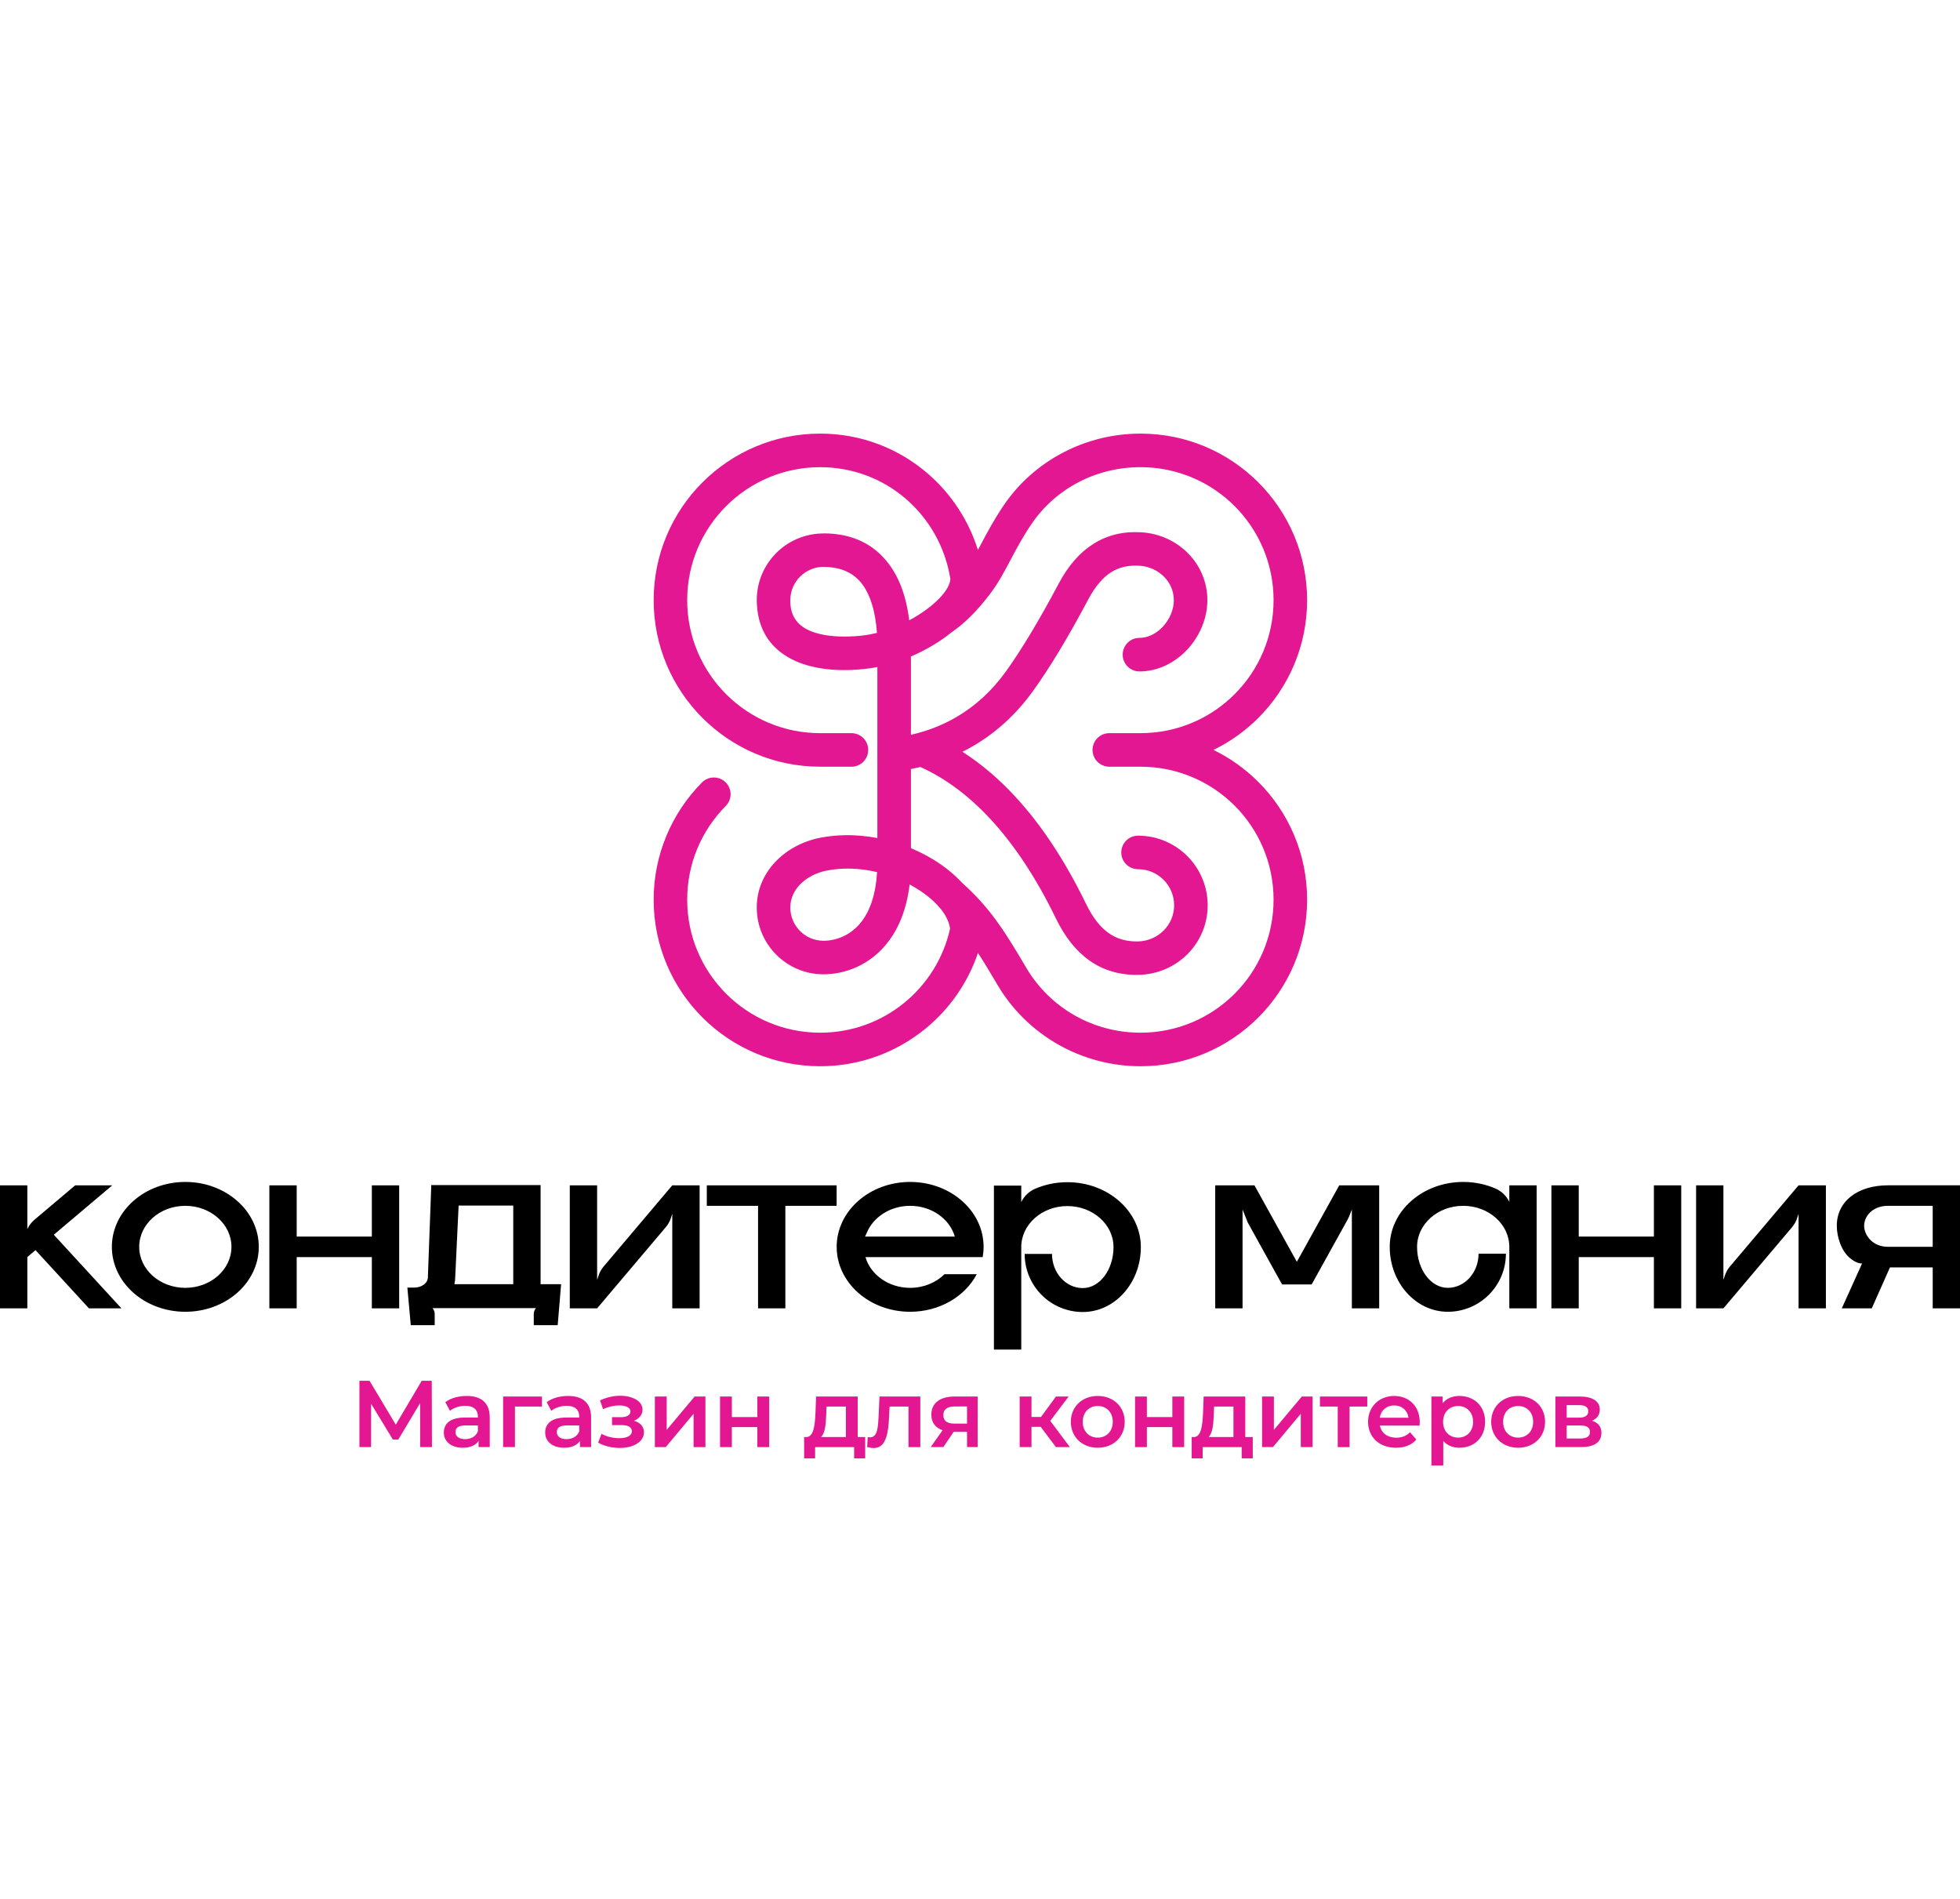
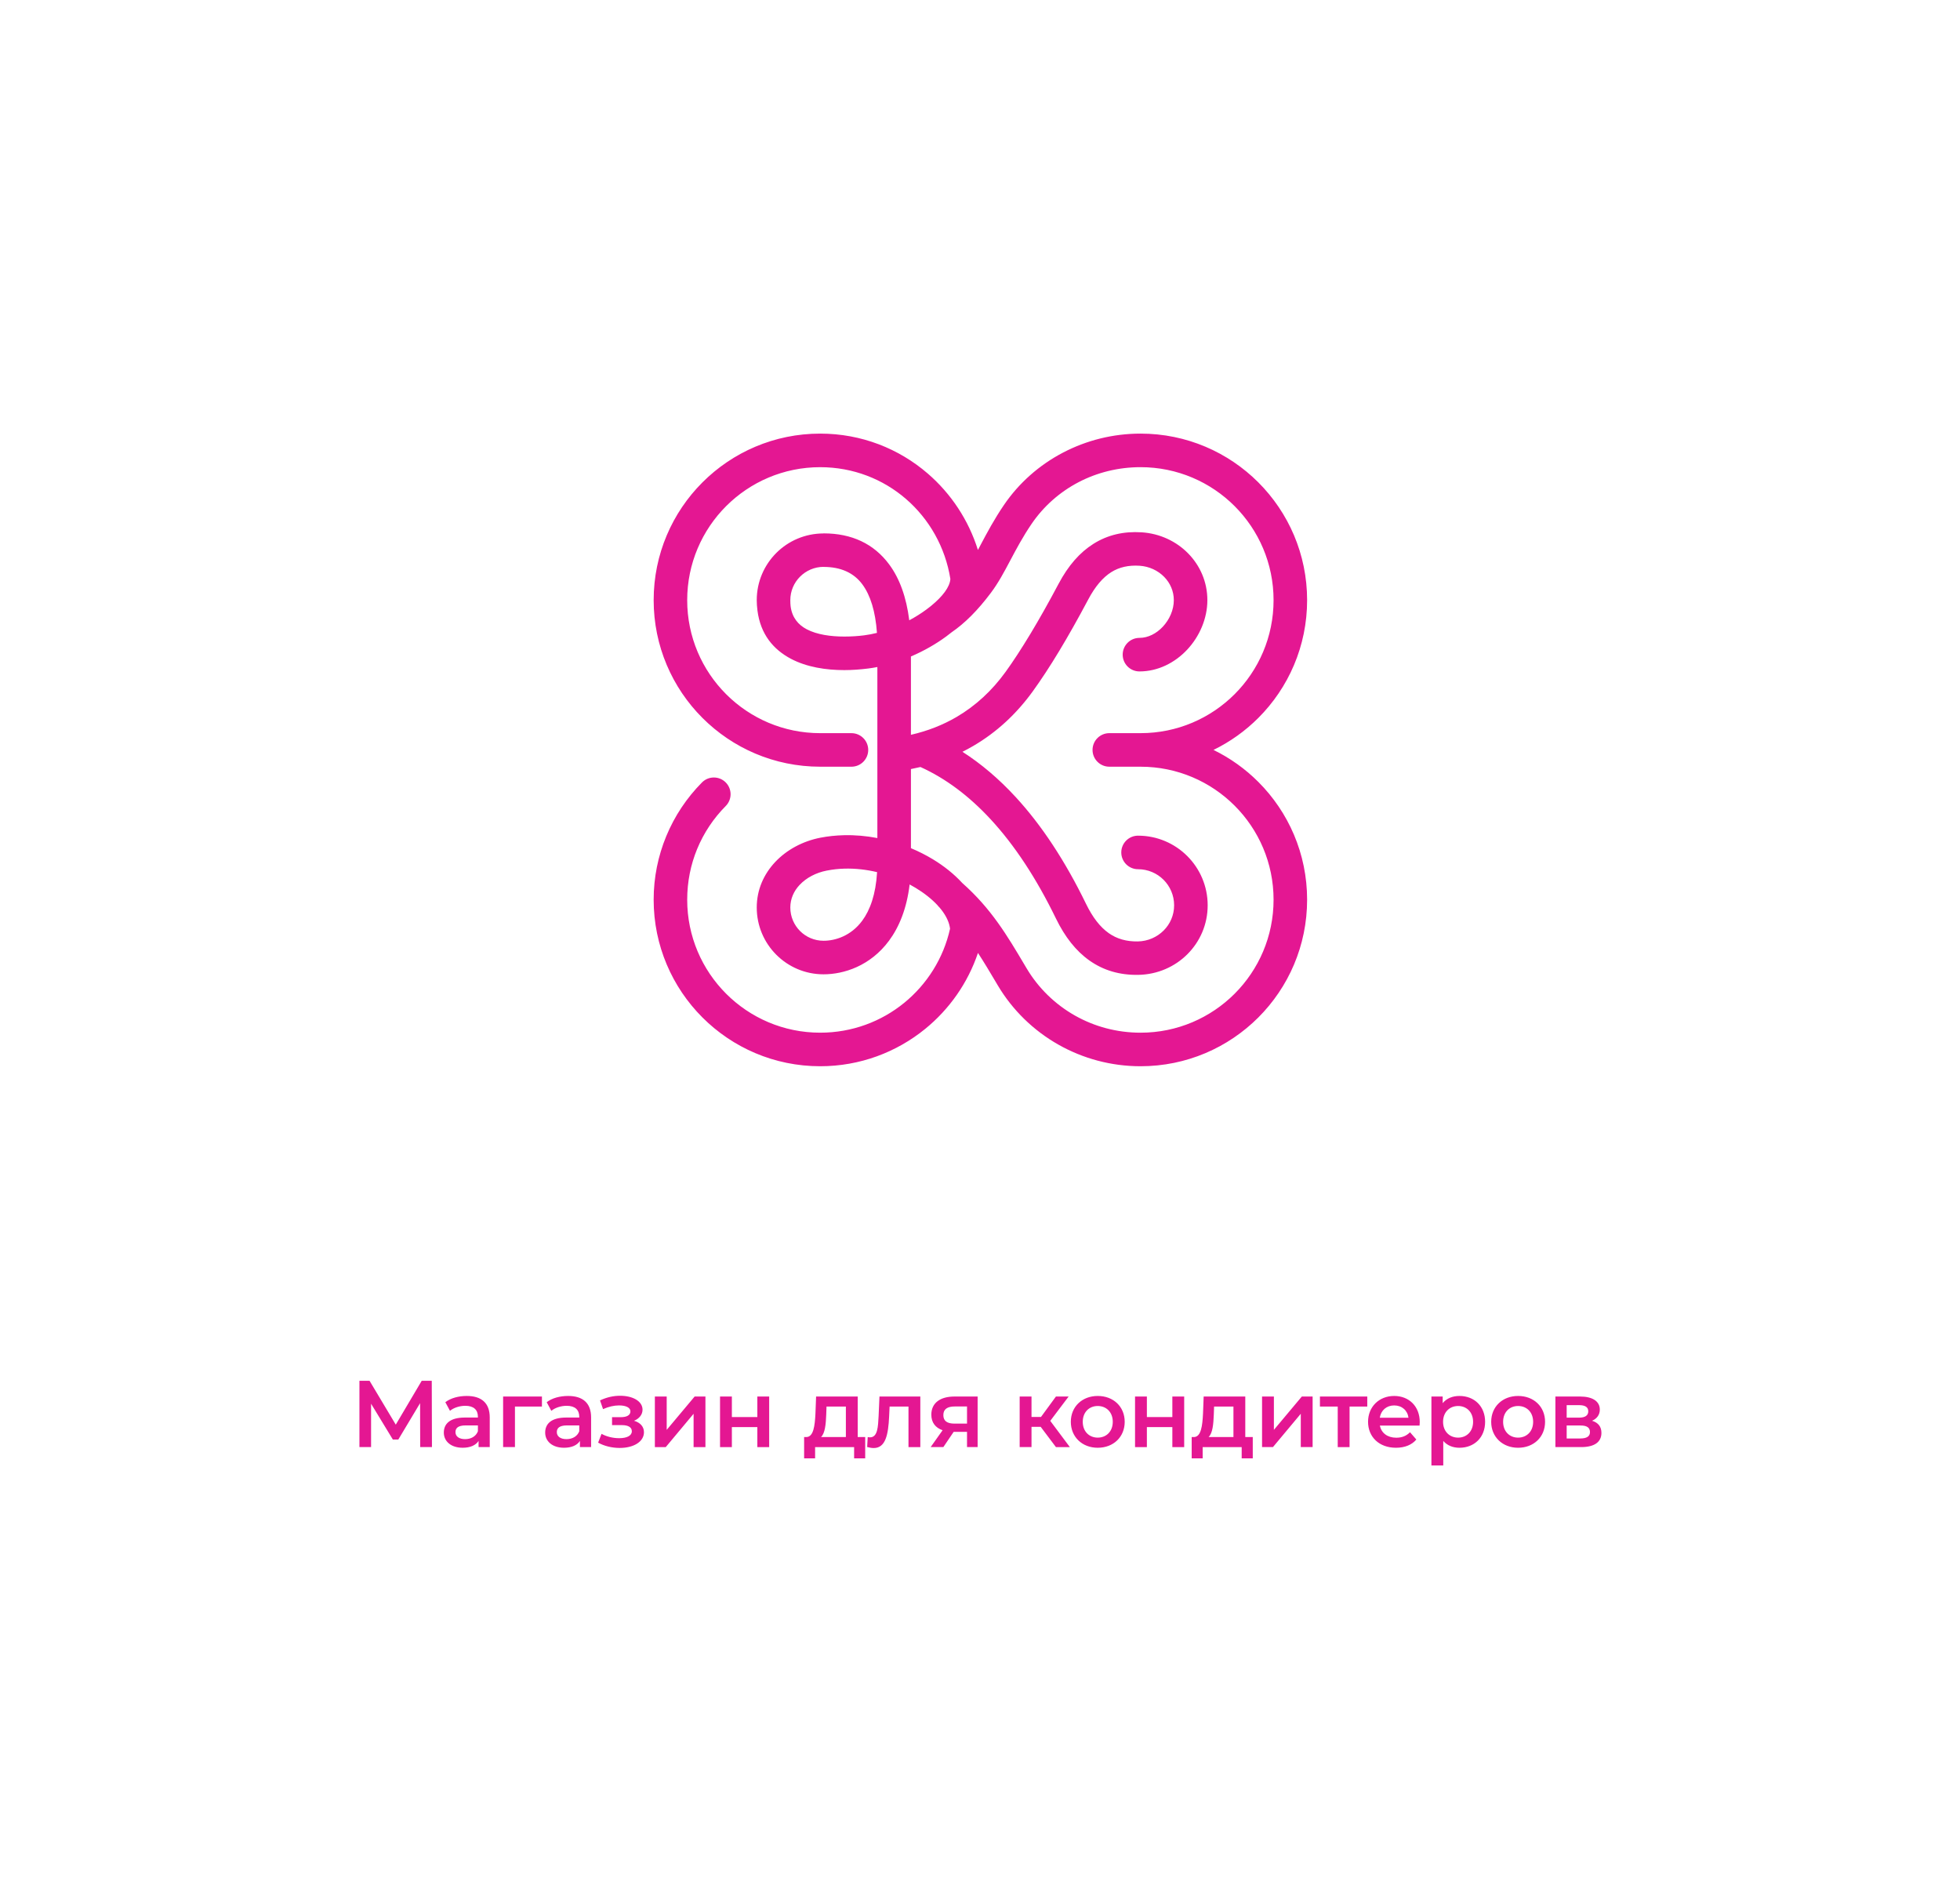
<svg xmlns="http://www.w3.org/2000/svg" xml:space="preserve" width="108.373mm" height="104.996mm" version="1.1" style="shape-rendering:geometricPrecision; text-rendering:geometricPrecision; image-rendering:optimizeQuality; fill-rule:evenodd; clip-rule:evenodd" viewBox="0 0 9917.6 5220.73">
  <defs>
    <style type="text/css">
   
    .fil0 {fill:black;fill-rule:nonzero}
    .fil1 {fill:#E41792;fill-rule:nonzero}
   
  </style>
  </defs>
  <g id="Слой_x0020_1">
-     <path class="fil0" d="M272.28 4053.3l295.78 -249.82 -187.62 0 -205.71 173.69c-15.5,13.08 -27.89,29.29 -36.4,47.67l0 -221.36 -138.32 0 0 622.36 138.32 0 0 -259.59 41.4 -34.94 270.41 294.54 164.33 0 -342.17 -372.54zm6289.79 136.96c-71.48,-128.92 -142.95,-257.85 -214.43,-386.77l-198.65 0 0 622.36 138.32 0c0,-166.74 0,-333.48 0,-500.21l25.79 64.65 -0.2 0 174.31 314.5 149.76 0 181.79 -327.81c2.7,-5 5.2,-10.2 7.49,-15.6l14.15 -35.62c0,166.7 0,333.4 0,500.1l138.32 0 0 -622.36 -202.18 0 -214.48 386.77zm2860.03 8.43c-34.17,75.65 -68.34,151.29 -102.52,226.94l151.64 0 91.94 -206.97 216.33 0 0 206.97 138.12 0 0 -622.35 -364.01 0c-153.3,0 -259.38,80.29 -259.38,204.47 0,58.45 23.93,130.42 68.85,165.57 19.14,14.92 38.71,25.91 59.05,25.37zm-321.38 -251.25c0,159.46 0,318.93 0,478.4l138.32 0 0 -622.36 -138.32 0 -346.95 410.19c-11.44,13.31 -20.18,28.91 -25.79,45.55l-7.49 22.66c0,-159.47 0,-318.94 0,-478.41l-138.32 0 0 622.36 138.32 0 346.96 -410.19c11.44,-13.52 20.17,-28.91 25.79,-45.55l7.49 -22.66zm-1463.61 -60.4l0 -83.55 138.32 0 0 622.36 -138.32 0 0 -311.18c0,-114.61 -104.63,-207.59 -233.39,-207.59 -128.96,0 -233.38,92.98 -233.38,207.59 0,114.4 69.68,207.38 155.59,207.38 85.91,0 155.59,-77.38 155.59,-172.85l138.33 0c0,162.24 -131.67,293.92 -293.92,293.92 -162.24,0 -293.91,-147.07 -293.91,-328.44 0,-181.38 166.4,-328.45 371.7,-328.45 58.66,0 114.2,12.06 163.7,33.49 30.62,13.41 55.27,37.21 69.68,67.33zm-2469.56 1.21l0 -83.51 -138.32 0 0 829.73 138.32 0 0 -518.56c0,-114.61 104.42,-207.59 233.39,-207.59 128.75,0 233.38,92.98 233.38,207.59 0,114.4 -69.68,207.38 -155.59,207.38 -85.91,0 -155.59,-77.38 -155.59,-172.85l-138.33 0c0,162.24 131.46,293.91 293.92,293.91 162.24,0 293.91,-147.06 293.91,-328.44 0,-181.38 -166.4,-328.44 -371.7,-328.44 -58.66,0 -114.2,12.06 -163.7,33.49 -30.6,13.4 -55.43,37.19 -69.68,67.29zm-742.62 174.42l-47.65 0c2.87,-5.46 5.4,-11.11 7.72,-16.85 32.03,-80.71 118.56,-138.74 220.28,-138.74 108.79,0 200.1,66.15 226.1,155.59l-345.1 0 -61.35 0zm-1023.25 -115.22l0 478.4 138.32 0 0 -622.36 -138.32 0 -346.95 410.19c-11.33,13.39 -20.29,28.88 -25.79,45.55l-7.49 22.66 0 -478.41 -138.32 0 0 622.36 138.32 0 346.96 -410.19c11.44,-13.52 20.28,-28.88 25.79,-45.55l7.49 -22.66zm-689.91 477.15l-3.62 5.41c-4.84,7.23 -7.28,15.81 -7.28,24.54l0 56.37 121.06 0 17.27 -207.38 -103.8 0 0 -501.29 -553.08 0 -17.27 466.76c0,28.5 -30.99,51.8 -69.27,51.8l-34.53 0 17.26 190.11 121.06 0 0 -56.37c0,-8.74 -2.5,-17.27 -7.49,-24.54l-3.6 -5.41 523.28 0zm-1774.04 -638.37c-205.3,0 -371.7,147.07 -371.7,328.45 0,181.38 166.4,328.44 371.7,328.44 205.3,0 371.71,-147.07 371.71,-328.44 0,-181.38 -166.41,-328.45 -371.71,-328.45zm0 535.83c-128.96,0 -233.38,-92.77 -233.38,-207.38 0,-114.61 104.42,-207.59 233.38,-207.59 128.76,0 233.39,92.98 233.39,207.59 0,114.61 -104.63,207.38 -233.39,207.38zm943.76 -518.56l0 259.18 -380.24 0 0 -259.18 -138.32 0 0 622.36 138.32 0 0 -259.38 380.24 0 0 259.38 138.32 0 0 -622.36 -138.32 0zm715.58 500.05l-297.87 0c2.7,-11.23 4.16,-22.68 4.16,-34.53l17.27 -363.18 276.44 0 0 397.71zm979.37 -500.05l0 103.59 259.38 0 0 518.77 138.12 0 0 -518.77 259.38 0 0 -103.59 -656.88 0zm1400.54 311.18c0,-17.68 -1.66,-34.95 -4.58,-52.01 -28.29,-156.63 -181.79,-276.44 -367.13,-276.44 -205.3,0 -371.7,147.07 -371.7,328.45 0,181.38 166.4,328.44 371.7,328.44 149.35,0 278.1,-77.79 337.18,-190.12l-163.28 0c-42.64,42.43 -104.83,69.06 -173.89,69.06 -108.78,0 -200.1,-66.15 -226.1,-155.59l593.23 0c2.91,-16.85 4.58,-34.11 4.58,-51.79zm3391.73 -311.18l0 259.18 -380.24 0 0 -259.18 -138.32 0 0 622.36 138.32 0 0 -259.38 380.24 0 0 259.38 138.32 0 0 -622.36 -138.32 0zm1410.77 310.97l-225.89 0c-81.33,0 -121.06,-61.57 -121.06,-106.71 0,-45.14 39.73,-100.68 121.06,-100.68l225.89 0 0 207.38z" />
    <path class="fil1" d="M2185.66 5127.78l-0.96 -335.39 -50.87 0 -131.2 221.84 -132.64 -221.84 -51.26 0 0 335.39 58.93 0 0 -219.44 110.12 181.11 27.79 0 110.12 -183.98 0.48 222.31 59.49 0zm176.02 -258.73c-41.21,0 -80.97,10.54 -108.28,31.62l23.48 43.6c19.16,-15.81 48.87,-25.4 77.62,-25.4 42.64,0 63.72,20.6 63.72,55.58l0 3.83 -66.12 0c-77.62,0 -106.37,33.54 -106.37,76.18 0,44.56 36.9,76.66 95.35,76.66 38.33,0 66.12,-12.46 80.49,-34.5l0 31.14 56.54 0 0 -149.97c0,-73.78 -42.65,-108.76 -116.43,-108.76zm-8.15 218.48c-30.66,0 -48.87,-13.89 -48.87,-35.45 0,-18.69 11.02,-34.02 51.75,-34.02l61.81 0 0 29.71c-10.06,26.35 -35.45,39.77 -64.68,39.77zm388.67 -215.61l-196.44 0 0 255.85 59.89 0 0 -205.06 136.55 0 0 -50.79zm132.34 -2.87c-41.21,0 -80.97,10.54 -108.28,31.62l23.48 43.6c19.16,-15.81 48.87,-25.4 77.62,-25.4 42.64,0 63.72,20.6 63.72,55.58l0 3.83 -66.12 0c-77.62,0 -106.37,33.54 -106.37,76.18 0,44.56 36.9,76.66 95.35,76.66 38.33,0 66.12,-12.46 80.49,-34.5l0 31.14 56.54 0 0 -149.97c0,-73.78 -42.65,-108.76 -116.43,-108.76zm-8.15 218.48c-30.66,0 -48.87,-13.89 -48.87,-35.45 0,-18.69 11.02,-34.02 51.75,-34.02l61.81 0 0 29.71c-10.06,26.35 -35.45,39.77 -64.68,39.77zm341.72 -92.95c26.35,-10.54 43.12,-31.15 43.12,-56.06 0,-42.16 -47.91,-70.44 -113.55,-70.44 -33.54,0 -66.6,7.19 -101.58,23.48l15.34 44.08c28.27,-12.46 55.1,-18.69 80.97,-18.69 35.93,0 57.5,11.5 57.5,30.18 0,18.69 -17.72,29.22 -47.91,29.22l-45.04 0 0 40.25 49.83 0c32.1,0 50.31,11.02 50.31,31.15 0,22.04 -24.44,34.97 -64.2,34.97 -31.62,0 -64.2,-8.14 -89.12,-22.04l-17.25 44.56c30.67,17.25 69.95,26.83 109.24,26.83 71.39,0 122.66,-32.1 122.66,-79.54 0,-28.27 -18.69,-48.87 -50.31,-57.97zm105.51 133.2l55.1 0 140.86 -168.65 0 168.65 59.89 0 0 -255.85 -54.62 0 -141.34 168.65 0 -168.65 -59.89 0 0 255.85zm329.74 0l59.89 0 0 -101.1 128.89 0 0 101.1 59.89 0 0 -255.85 -59.89 0 0 103.97 -128.89 0 0 -103.97 -59.89 0 0 255.85zm696.65 -50.79l0 -205.06 -210.58 0 -3.35 87.68c-3.12,59.89 -9.34,115.95 -45.28,117.38l-11.98 0 0 107.8 55.58 0 0 -57.01 197.4 0 0 57.01 56.06 0 0 -107.8 -37.85 0zm-159.31 -113.07l1.44 -41.2 97.98 0 0 154.27 -125.77 0c20.6,-19.64 24.44,-65.16 26.35,-113.07zm269.37 -91.99l-4.31 98.7c-2.87,53.18 -4.31,107.8 -43.6,107.8 -3.35,0 -7.19,-0.48 -11.5,-1.44l-2.87 50.31c12.46,3.36 23.48,5.27 33.06,5.27 60.37,0 73.79,-68.04 78.1,-159.07l2.39 -50.78 95.59 0 0 205.06 59.89 0 0 -255.85 -206.74 0zm379.33 0c-71.39,0 -116.9,32.1 -116.9,91.99 0,39.29 20.6,66.12 57.01,78.57l-60.37 85.29 64.2 0 52.23 -77.14 67.56 0 0 77.14 53.66 0 0 -255.85 -117.39 0zm1.92 50.31l61.81 0 0 86.72 -63.73 0c-36.89,0 -56.06,-13.42 -56.06,-43.12 0,-30.67 21.09,-43.6 57.98,-43.6zm511.71 205.55l70.44 0 -99.18 -132.72 92.95 -123.13 -64.21 0 -75.7 103.49 -47.91 0 0 -103.49 -59.89 0 0 255.85 59.89 0 0 -102.53 46.48 0 77.14 102.53zm211.4 3.36c79.53,0 136.55,-54.62 136.55,-131.28 0,-76.66 -57.02,-130.8 -136.55,-130.8 -78.58,0 -136.08,54.14 -136.08,130.8 0,76.66 57.5,131.28 136.08,131.28zm0 -51.27c-43.12,0 -75.71,-31.14 -75.71,-80.01 0,-48.87 32.58,-80.01 75.71,-80.01 43.6,0 76.18,31.14 76.18,80.01 0,48.87 -32.58,80.01 -76.18,80.01zm188.87 47.91l59.89 0 0 -101.1 128.89 0 0 101.1 59.89 0 0 -255.85 -59.89 0 0 103.97 -128.89 0 0 -103.97 -59.89 0 0 255.85zm557.8 -50.79l0 -205.06 -210.58 0 -3.35 87.68c-3.12,59.89 -9.34,115.95 -45.28,117.38l-11.98 0 0 107.8 55.58 0 0 -57.01 197.4 0 0 57.01 56.06 0 0 -107.8 -37.85 0zm-159.31 -113.07l1.44 -41.2 97.98 0 0 154.27 -125.77 0c20.6,-19.64 24.44,-65.16 26.35,-113.07zm244.21 163.86l55.1 0 140.86 -168.65 0 168.65 59.89 0 0 -255.85 -54.62 0 -141.34 168.65 0 -168.65 -59.89 0 0 255.85zm532.41 -255.85l-239.56 0 0 50.79 90.07 0 0 205.06 59.89 0 0 -205.06 89.6 0 0 -50.79zm265.54 129.36c0,-80.01 -54.63,-132.24 -129.37,-132.24 -76.18,0 -132.24,54.62 -132.24,130.8 0,76.18 55.58,131.28 141.34,131.28 44.08,0 80.02,-14.37 103.02,-41.68l-32.1 -36.9c-18.21,18.69 -40.73,27.79 -69.48,27.79 -44.56,0 -75.7,-23.95 -82.89,-61.33l200.75 0c0.48,-5.75 0.96,-12.94 0.96,-17.73zm-129.37 -84.32c39.29,0 67.56,25.39 72.35,62.28l-145.18 0c5.75,-37.37 34.02,-62.28 72.83,-62.28zm330.22 -47.91c-34.97,0 -64.68,11.97 -84.81,36.42l0 -33.54 -57.01 0 0 348.8 59.89 0 0 -124.09c20.6,23.47 49.35,34.5 81.93,34.5 74.75,0 129.85,-51.75 129.85,-131.28 0,-79.06 -55.1,-130.8 -129.85,-130.8zm-6.71 210.81c-43.12,0 -76.18,-31.14 -76.18,-80.01 0,-48.87 33.06,-80.01 76.18,-80.01 43.12,0 75.71,31.14 75.71,80.01 0,48.87 -32.58,80.01 -75.71,80.01zm303.39 51.27c79.53,0 136.55,-54.62 136.55,-131.28 0,-76.66 -57.02,-130.8 -136.55,-130.8 -78.58,0 -136.08,54.14 -136.08,130.8 0,76.66 57.5,131.28 136.08,131.28zm0 -51.27c-43.12,0 -75.71,-31.14 -75.71,-80.01 0,-48.87 32.58,-80.01 75.71,-80.01 43.6,0 76.18,31.14 76.18,80.01 0,48.87 -32.58,80.01 -76.18,80.01zm374.3 -85.28c24.44,-10.54 39.29,-30.18 39.29,-56.54 0,-42.16 -37.37,-66.12 -99.66,-66.12l-125.05 0 0 255.85 130.32 0c69,0 102.53,-26.83 102.53,-71.87 0,-31.14 -15.81,-51.75 -47.43,-61.33zm-128.41 -79.06l62.77 0c30.66,0 46.47,10.06 46.47,31.14 0,21.08 -15.81,32.1 -46.47,32.1l-62.77 0 0 -63.24zm68.52 168.65l-68.52 0 0 -65.64 70.43 0c32.58,0 47.43,11.02 47.43,33.54 0,22.04 -17.25,32.1 -49.35,32.1z" />
    <path class="fil1" d="M4150.17 1685.3c-232.68,0 -443.34,-94.32 -595.83,-246.82 -152.49,-152.49 -246.82,-363.16 -246.82,-595.84 0,-232.68 94.32,-443.34 246.82,-595.83 152.49,-152.49 363.15,-246.82 595.83,-246.82 208.9,0 398.76,76.25 544.84,202.52 117.04,101.17 205.71,234.41 253.26,386.16 4.76,-8.9 9.58,-17.99 14.48,-27.23 32.15,-60.6 67.56,-127.34 117.11,-200.15 75.82,-111.41 178.98,-202.61 299.65,-265.54 117.66,-61.37 251.33,-95.77 391.85,-95.77 232.68,0 443.34,94.32 595.83,246.82 152.49,152.49 246.82,363.15 246.82,595.83 0,232.67 -94.32,443.35 -246.82,595.84 -65.76,65.76 -142.35,120.7 -226.86,161.93 84.51,41.23 161.09,96.17 226.86,161.93 152.49,152.49 246.82,363.15 246.82,595.83 0,232.67 -94.32,443.35 -246.82,595.84 -152.49,152.49 -363.15,246.82 -595.83,246.82 -150.58,0 -292.65,-39.62 -415.74,-109.26 -126.66,-71.67 -232.79,-175.22 -306.97,-300.14l-9.79 -16.5c-30.27,-51.04 -59.39,-100.14 -90.37,-147.36 -51.32,152.15 -144.85,284.82 -266.64,384.05 -145.19,118.28 -330.29,189.22 -531.69,189.22 -232.68,0 -443.34,-94.32 -595.83,-246.82 -152.49,-152.49 -246.82,-363.16 -246.82,-595.84 0,-112.99 22.55,-221.28 63.43,-320.54 42.31,-102.73 104.29,-195.24 181.21,-272.78 32.96,-33.14 86.56,-33.29 119.7,-0.33 33.14,32.96 33.29,86.56 0.33,119.7 -61.5,61.99 -111.01,135.84 -144.73,217.75 -32.33,78.51 -50.17,165.01 -50.17,256.21 0,185.82 75.32,354.05 197.07,475.81 121.76,121.76 289.99,197.07 475.81,197.07 161.33,0 309.23,-56.52 424.91,-150.76 115.3,-93.93 198.88,-225.23 232.22,-375.35 -0.39,-3.21 -0.95,-6.68 -1.67,-10.38 -6.23,-32 -24.3,-64.98 -51.5,-96.84 -4.02,-3.72 -7.59,-7.75 -10.73,-12.01 -29.13,-31.2 -66.86,-61.05 -110.58,-87.52 -9.75,-5.9 -19.77,-11.6 -30.03,-17.09 -14.78,123.33 -53.56,215.95 -104.13,284.39 -94.97,128.53 -229.59,170.23 -331.52,170.23 -93.31,0 -177.8,-37.83 -238.95,-98.99 -61.16,-61.15 -98.99,-145.64 -98.99,-238.95 0,-90.11 35.69,-168.76 93.04,-229.97 58.64,-62.58 140.48,-106.06 228.98,-123.29 38.32,-7.46 77.84,-11.54 117.97,-12.6 57.44,-1.52 114.73,3.67 170.34,14.33l0 -865.33c-15.42,3.04 -30.75,5.55 -45.91,7.46 -39.89,5.04 -81.28,8.16 -121.29,8.16 -92.84,0 -189.85,-14.98 -269.64,-56.97 -89.13,-46.91 -154.69,-124.12 -170,-245.11 -2.3,-18.22 -3.5,-35.52 -3.5,-51.82 0,-93.29 37.81,-177.71 98.95,-238.85 60.93,-60.93 145.43,-98.65 239,-98.76l0 -0.33 0.58 0c141.98,0 254,52.34 331.67,157.13 52.52,70.85 86.91,165.08 101.54,282.61 30.65,-16.36 59.8,-34.64 86.37,-54.26 7.23,-5.34 14.23,-10.73 20.98,-16.16 1.41,-1.23 2.89,-2.42 4.4,-3.57 56.06,-45.96 93.83,-94.4 96.24,-135.29 -25.78,-161.25 -107.38,-303.29 -224.66,-404.65 -115.95,-100.22 -267.18,-160.75 -434.09,-160.75 -185.82,0 -354.05,75.32 -475.81,197.07 -121.76,121.76 -197.07,289.99 -197.07,475.81 0,185.82 75.32,354.05 197.07,475.81 121.76,121.76 289.99,197.07 475.81,197.07l158.21 0c46.88,0 84.88,38.01 84.88,84.88 0,46.88 -38.01,84.88 -84.88,84.88l-158.21 0zm1621.19 0l-158.21 -0.01c-46.88,0 -84.88,-38.01 -84.88,-84.88 0,-46.88 38.01,-84.88 84.88,-84.88l158.21 0c185.82,0 354.05,-75.31 475.81,-197.07 121.76,-121.76 197.07,-289.99 197.07,-475.81 0,-185.82 -75.32,-354.05 -197.07,-475.81 -121.76,-121.76 -289.99,-197.07 -475.81,-197.07 -113.46,0 -220.38,27.25 -313.6,75.88 -95.64,49.88 -177.57,122.4 -237.98,211.16 -44.32,65.12 -77.26,127.21 -107.16,183.57 -31.98,60.28 -60.79,114.59 -98.86,165.33 -33.05,44.05 -66,82.55 -98.82,115.48 -33.13,33.23 -66.65,61.45 -100.57,84.6 -8.53,6.92 -17.29,13.71 -26.29,20.35 -52.88,39.05 -114.32,73.87 -178.79,101.47l0 396.28c84.13,-19.2 161.21,-49.4 230.87,-90.15 96.08,-56.22 179.23,-132.84 248.45,-228.67 37.04,-51.28 78.93,-115.04 126.23,-193.53 43.12,-71.55 90.32,-155.07 141.91,-252.21 48.61,-91.52 106.89,-158.17 176.11,-201.69 71.99,-45.26 152.8,-64.05 243.79,-58.25 92.1,5.86 175.62,45.57 235.72,107.01 59.89,61.23 96.92,143.83 96.92,236.26 0,92.81 -39.69,183.87 -102.42,250.72 -62.21,66.29 -147.73,109.86 -241.18,109.86 -46.88,0 -84.88,-38.01 -84.88,-84.88 0,-46.88 38.01,-84.88 84.88,-84.88 44.09,0 86.04,-22.27 117.84,-56.14 34.3,-36.55 56,-85.51 56,-134.67 0,-45.79 -18.53,-86.9 -48.51,-117.55 -31.78,-32.49 -76.07,-53.5 -124.97,-56.61 -55.07,-3.5 -102.5,6.94 -142.99,32.39 -43.26,27.2 -81.79,72.81 -116.43,138.02 -52.39,98.64 -101.18,184.9 -146.55,260.17 -47.96,79.57 -92.67,147.31 -134.19,204.8 -83.2,115.19 -183.66,207.59 -300.17,275.76 -18.24,10.67 -36.85,20.75 -55.82,30.21 94.22,60.18 184.01,136.28 268.98,228.48 130.61,141.72 249.98,321.88 356.59,541.14 32.88,67.63 70.78,116.9 114.79,147.93 41.14,29 89.76,42.91 146.94,41.94 51.08,-0.88 97.45,-21.8 131.02,-55.37 32.64,-32.64 52.83,-77.49 52.83,-127.49 0,-50.41 -20.43,-96.05 -53.45,-129.07 -33.02,-33.02 -78.66,-53.45 -129.07,-53.45 -46.88,0 -84.88,-38.01 -84.88,-84.88 0,-46.88 38.01,-84.88 84.88,-84.88 97.27,0 185.34,39.44 249.1,103.19 63.75,63.75 103.19,151.82 103.19,249.1 0,97.05 -39.18,184.13 -102.57,247.51 -63.31,63.31 -151.18,102.78 -248.39,104.44 -94.36,1.61 -176.11,-22.43 -247.07,-72.44 -68.09,-48 -124.1,-118.85 -169.84,-212.91 -99.07,-203.77 -209.11,-370.23 -328.74,-500.03 -111.14,-120.59 -230.42,-209.16 -356.71,-266.28 -15.87,3.81 -31.94,7.29 -48.19,10.42l0 400.25c39.24,16.36 76.5,35.28 111.06,56.2 57.38,34.74 107.87,75.49 148.57,119.87 146.55,129.79 226.56,264.67 315.84,415.2l9.79 16.5c59.07,99.49 143.66,182 244.63,239.13 97.69,55.27 211.16,86.72 332.18,86.72 185.82,0 354.05,-75.32 475.81,-197.07 121.76,-121.76 197.07,-289.99 197.07,-475.81 0,-185.82 -75.32,-354.05 -197.07,-475.81 -121.76,-121.76 -289.99,-197.07 -475.81,-197.07zm-1408.64 779.41c39.47,-53.42 68.61,-132.33 75.34,-245.94 -53.34,-12.72 -109.03,-19.22 -164.88,-17.74 -29.38,0.77 -59.52,4 -90.11,9.95 -53.95,10.5 -103.11,36.22 -137.47,72.89 -28.74,30.67 -46.62,69.67 -46.62,113.92 0,46.45 18.82,88.5 49.25,118.92 30.42,30.43 72.47,49.25 118.92,49.25 59.83,0 139.08,-24.8 195.57,-101.26zm9.69 -1444.09c21.31,-2.69 43.07,-6.88 64.98,-12.36 -7.65,-108.35 -32.84,-190.15 -73.95,-245.62 -43.57,-58.8 -109.71,-88.16 -195.72,-88.16l-0.58 0 0 -0.33c-46.22,0.05 -88.31,19.03 -118.97,49.69 -30.4,30.4 -49.2,72.4 -49.2,118.82 0,12.59 0.52,22.75 1.51,30.6 7.25,57.34 38.55,94.05 81.14,116.46 51.92,27.33 121.53,37.08 190.72,37.08 36.15,0 69.92,-2.35 100.07,-6.17z" />
  </g>
</svg>